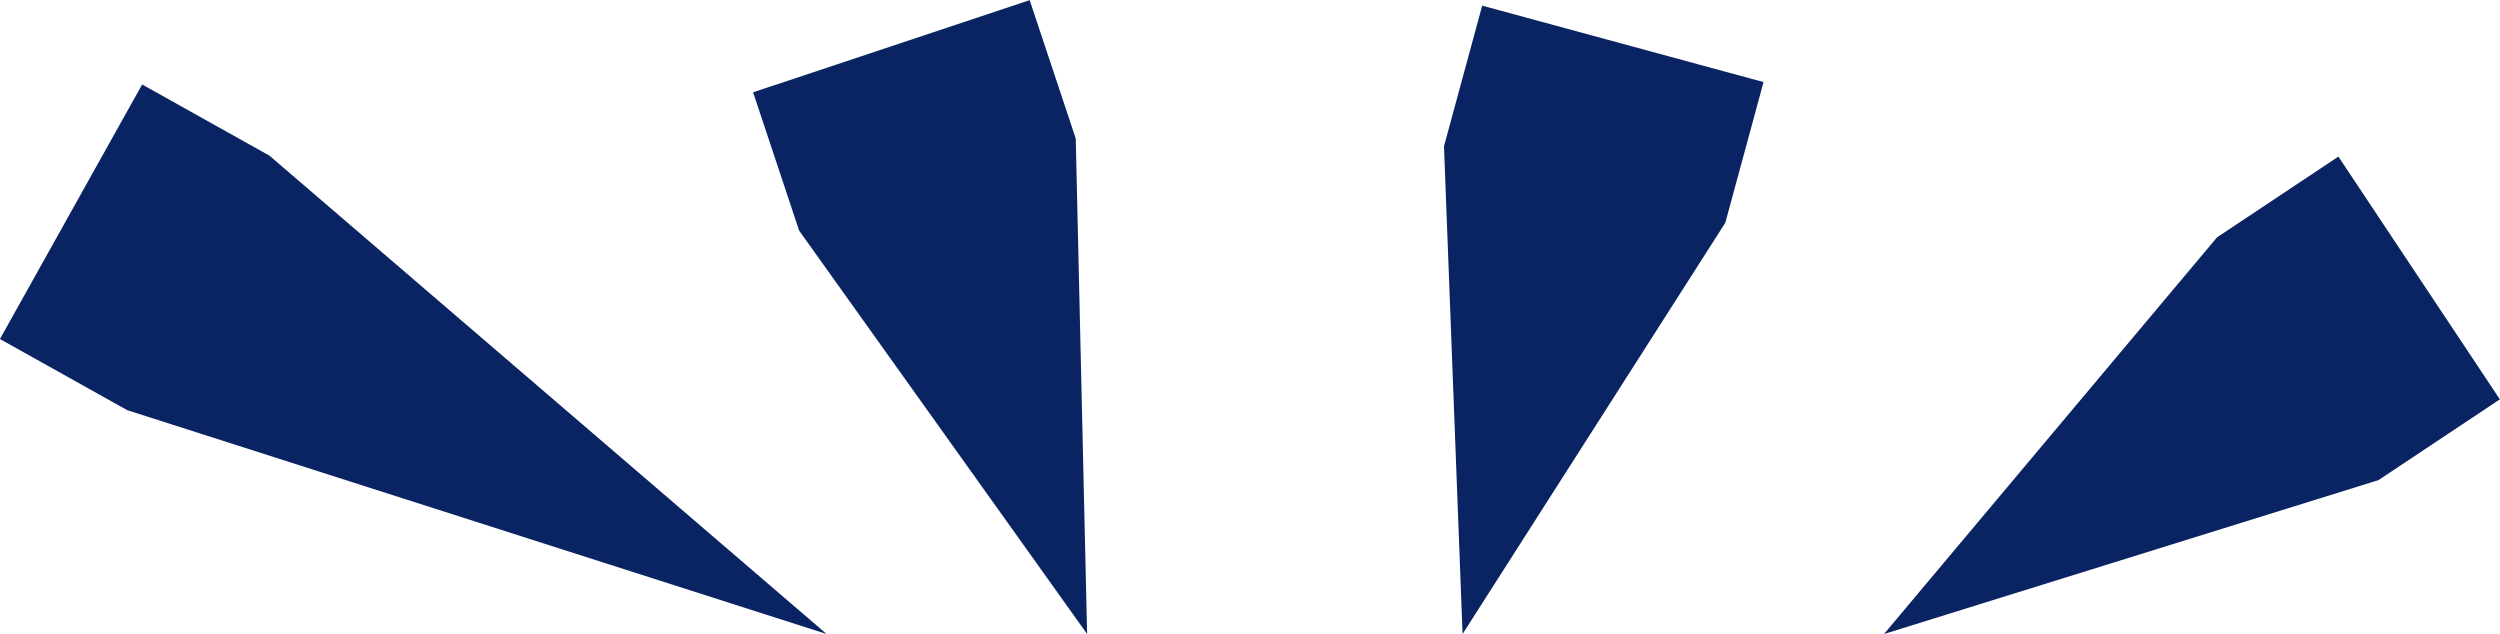
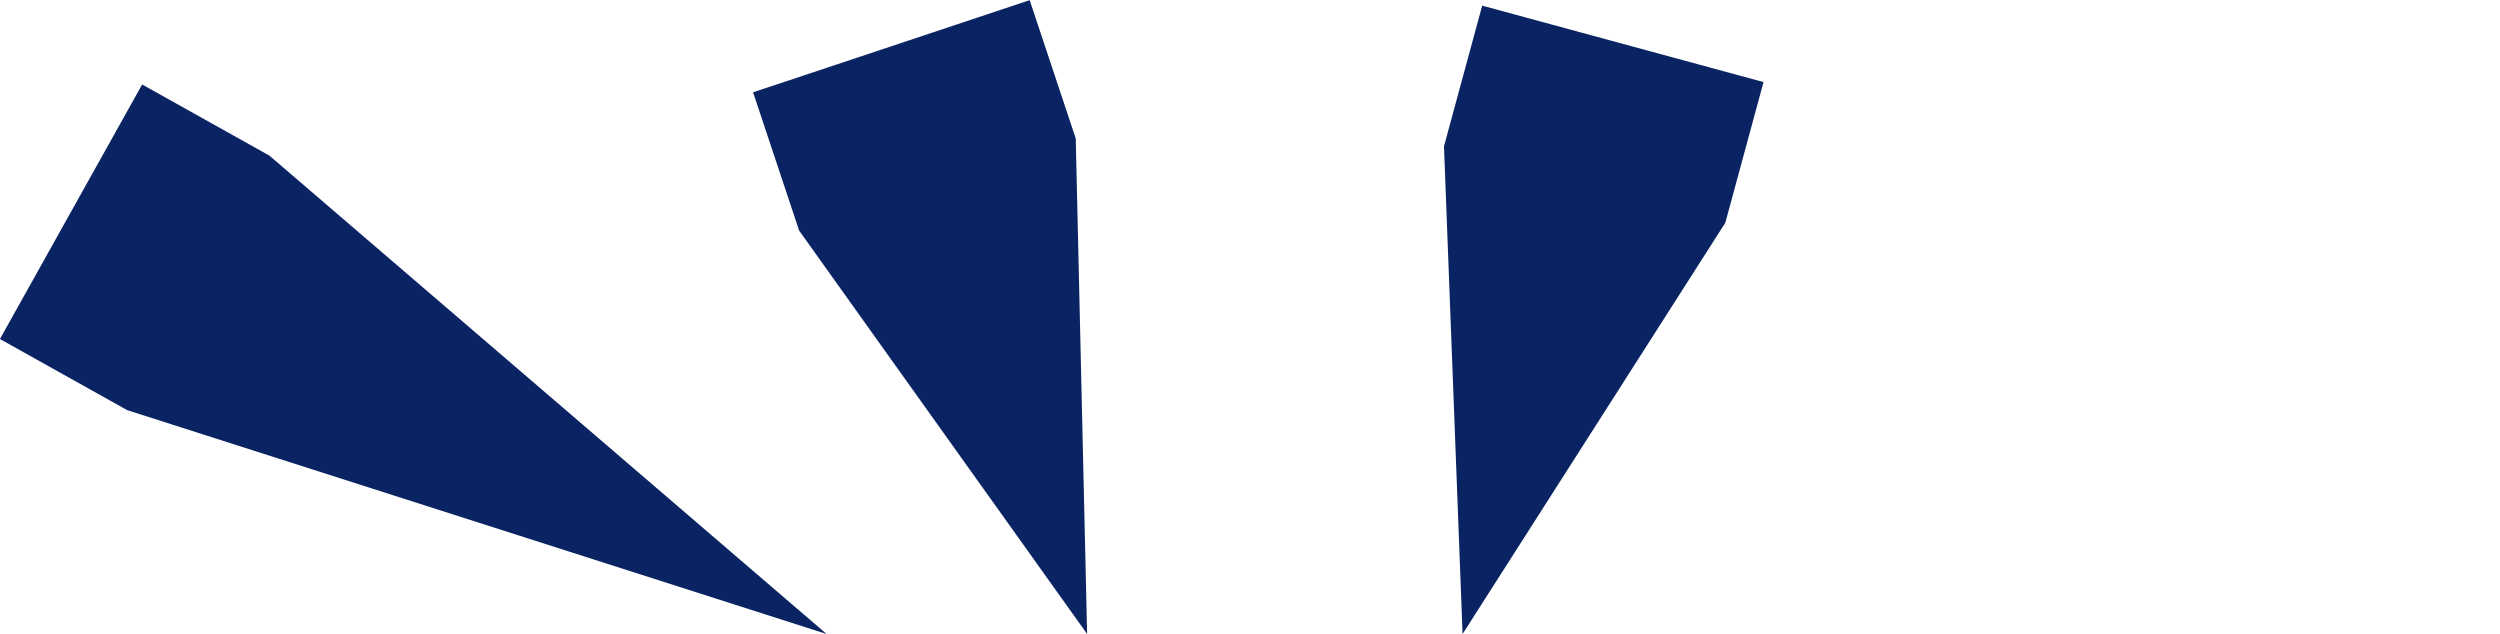
<svg xmlns="http://www.w3.org/2000/svg" clip-rule="evenodd" fill="#000000" fill-rule="evenodd" height="1019.5" preserveAspectRatio="xMidYMid meet" stroke-linejoin="round" stroke-miterlimit="2" version="1" viewBox="337.0 181.7 4021.6 1019.5" width="4021.6" zoomAndPan="magnify">
  <g>
    <g>
      <g id="change1_3">
        <path d="M238.227,1059.07L357.236,1162.97L262.425,940.934L240.773,907.927L216.575,1026.06L238.227,1059.07Z" fill="#0a2463" transform="matrix(9.454 0 0 3.466 -1710.609 -2829.261)" />
      </g>
      <g id="change1_4">
        <path d="M352.564,975.748L401.565,1162.97L399.629,932.987L391.791,868.791L344.727,911.552L352.564,975.748Z" fill="#0a2463" transform="matrix(9.454 0 0 3.466 -1710.609 -2829.261)" />
      </g>
      <g id="change1_2">
        <path d="M462.286,936.631L465.45,1162.97L510.157,972.105L516.659,906.808L468.788,871.334L462.286,936.631Z" fill="#0a2463" transform="matrix(9.454 0 0 3.466 -1710.609 -2829.261)" />
      </g>
      <g id="change1_1">
-         <path d="M593.824,978.867L537.158,1162.97L621.3,1091.54L641.951,1054.06L614.475,941.389L593.824,978.867Z" fill="#0a2463" transform="matrix(9.454 0 0 3.466 -1710.609 -2829.261)" />
-       </g>
+         </g>
    </g>
  </g>
</svg>